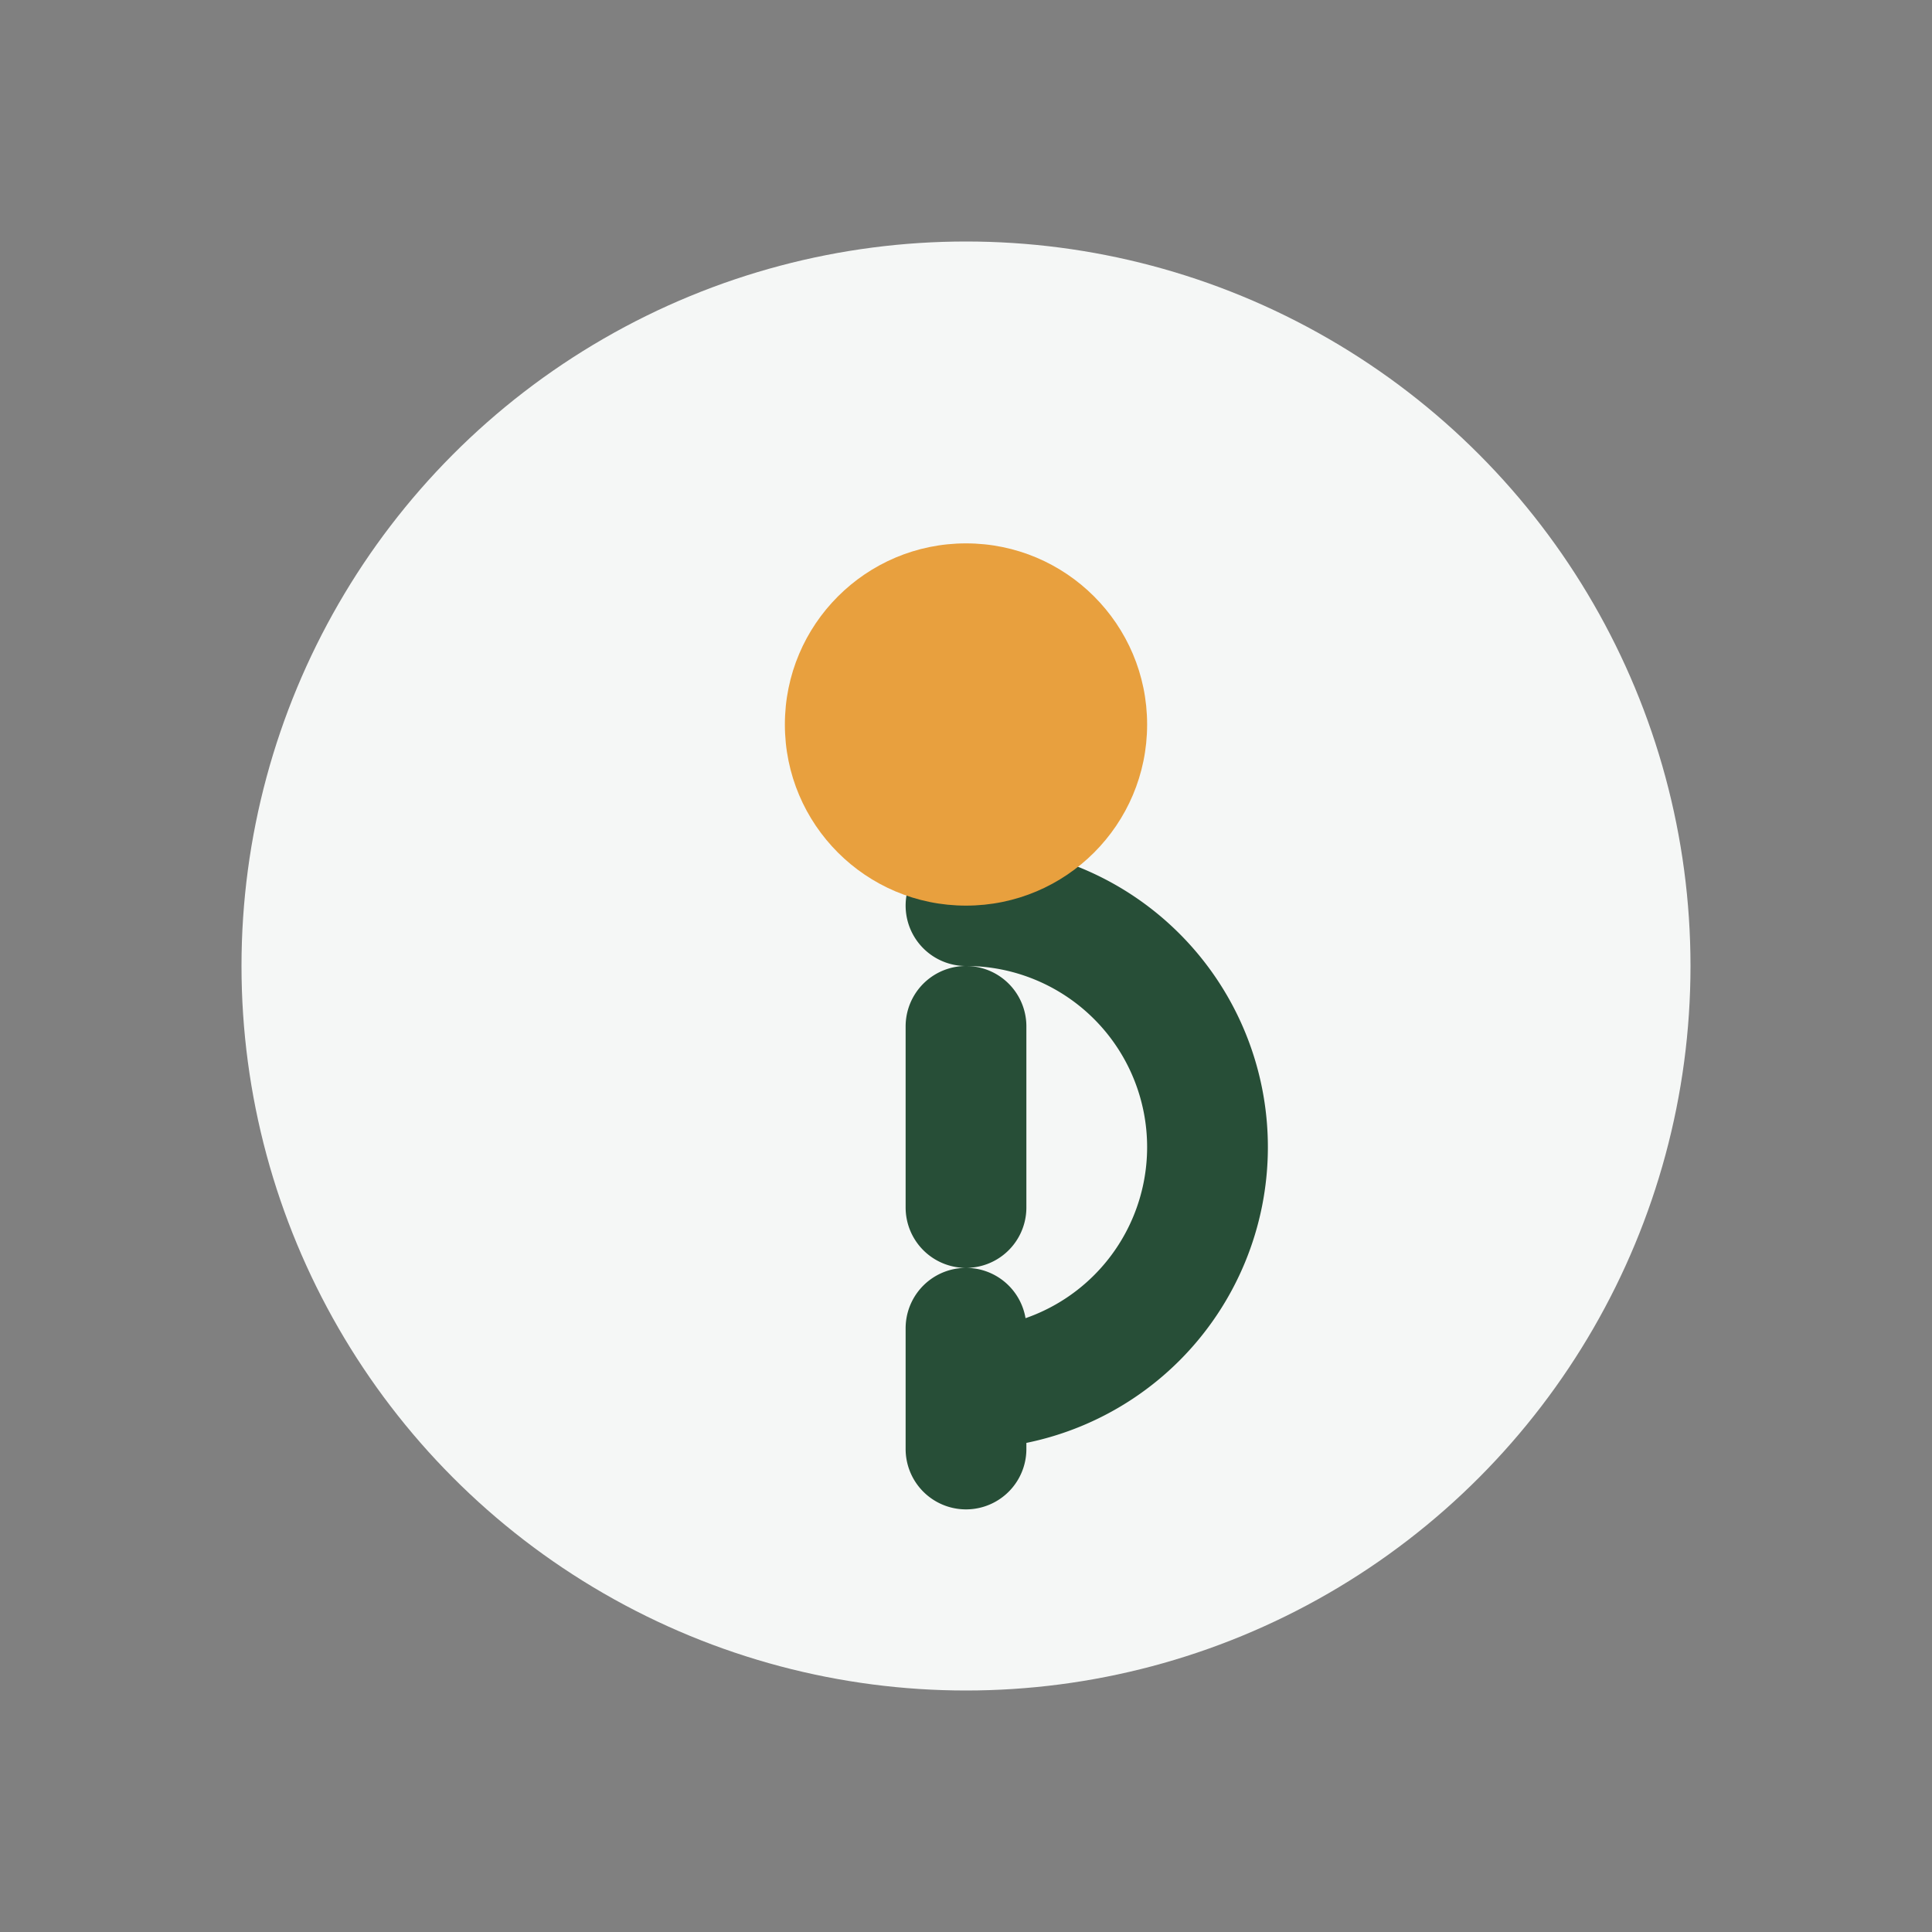
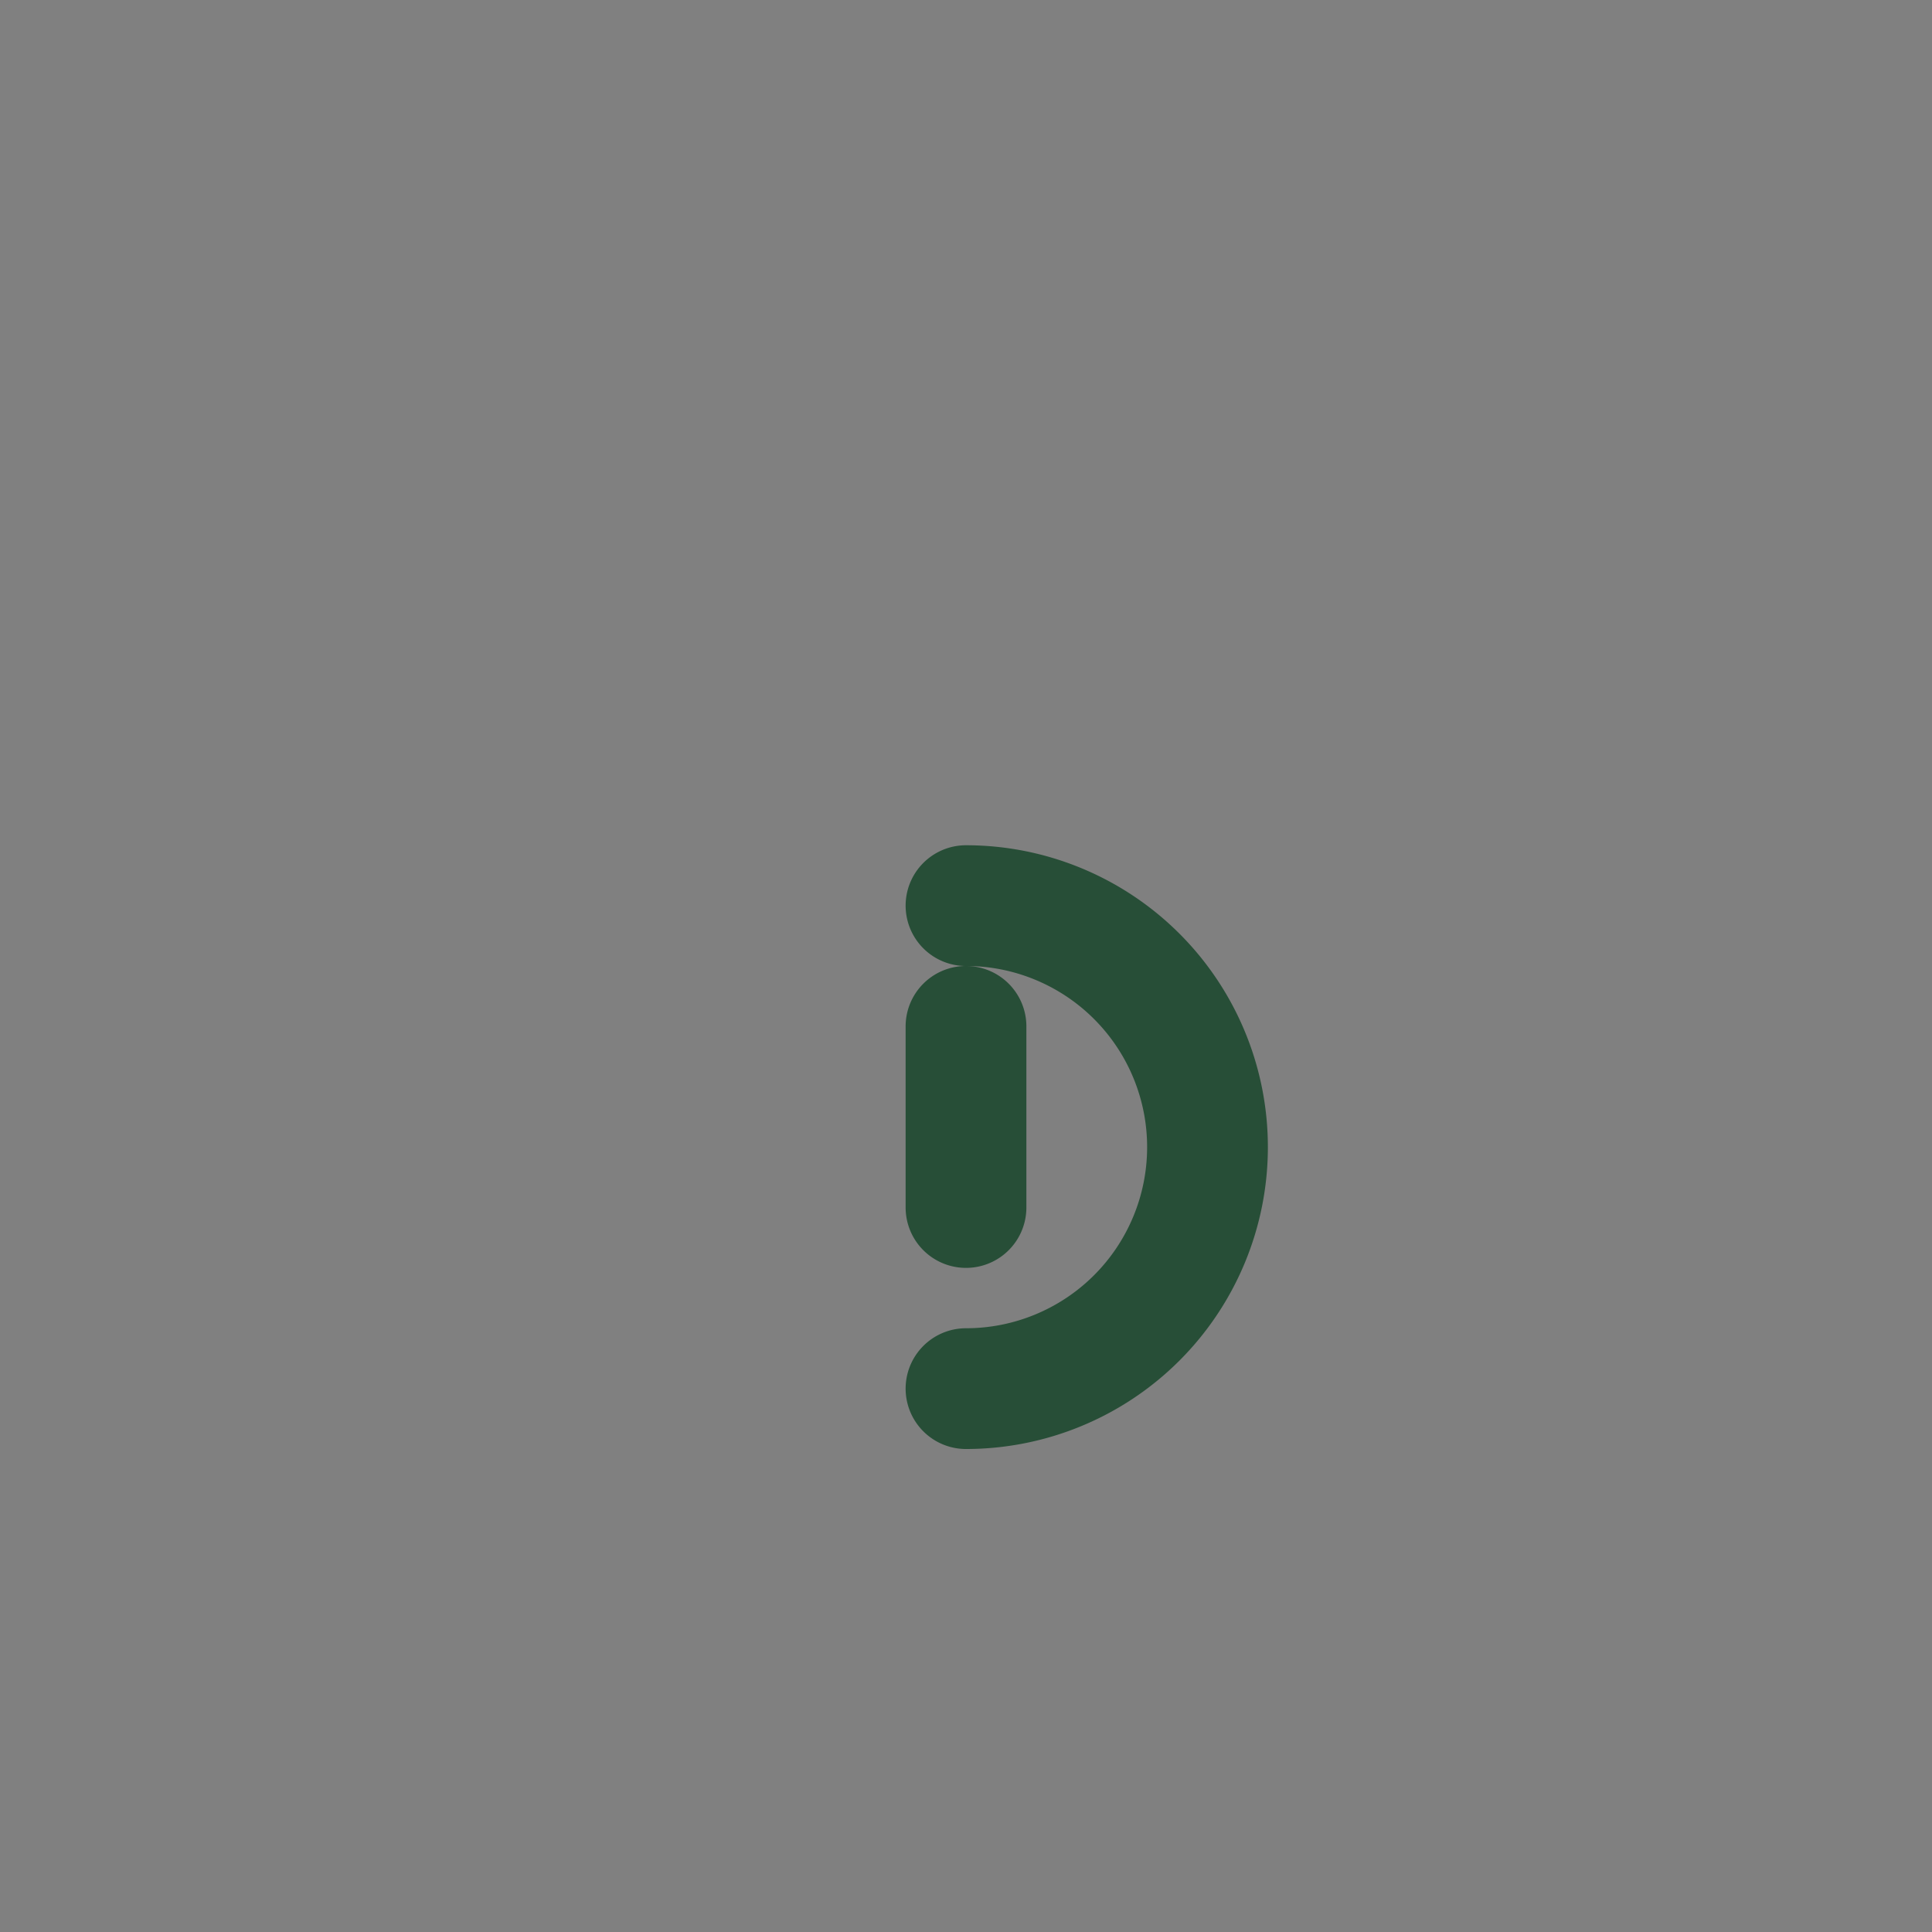
<svg xmlns="http://www.w3.org/2000/svg" width="32" height="32" viewBox="0 0 32 32">
  <rect x="0" y="0" width="32" height="32" fill="#808080" stroke="none" />
-   <circle cx="16" cy="16" r="12" fill="#F5F7F6" />
-   <path d="M16 24v-2M16 20v-3M16 15a4 4 0 1 1 0 8" stroke="#274E37" stroke-width="2" fill="none" stroke-linecap="round" />
-   <circle cx="16" cy="12" r="3" fill="#E8A03E" />
+   <path d="M16 24M16 20v-3M16 15a4 4 0 1 1 0 8" stroke="#274E37" stroke-width="2" fill="none" stroke-linecap="round" />
</svg>